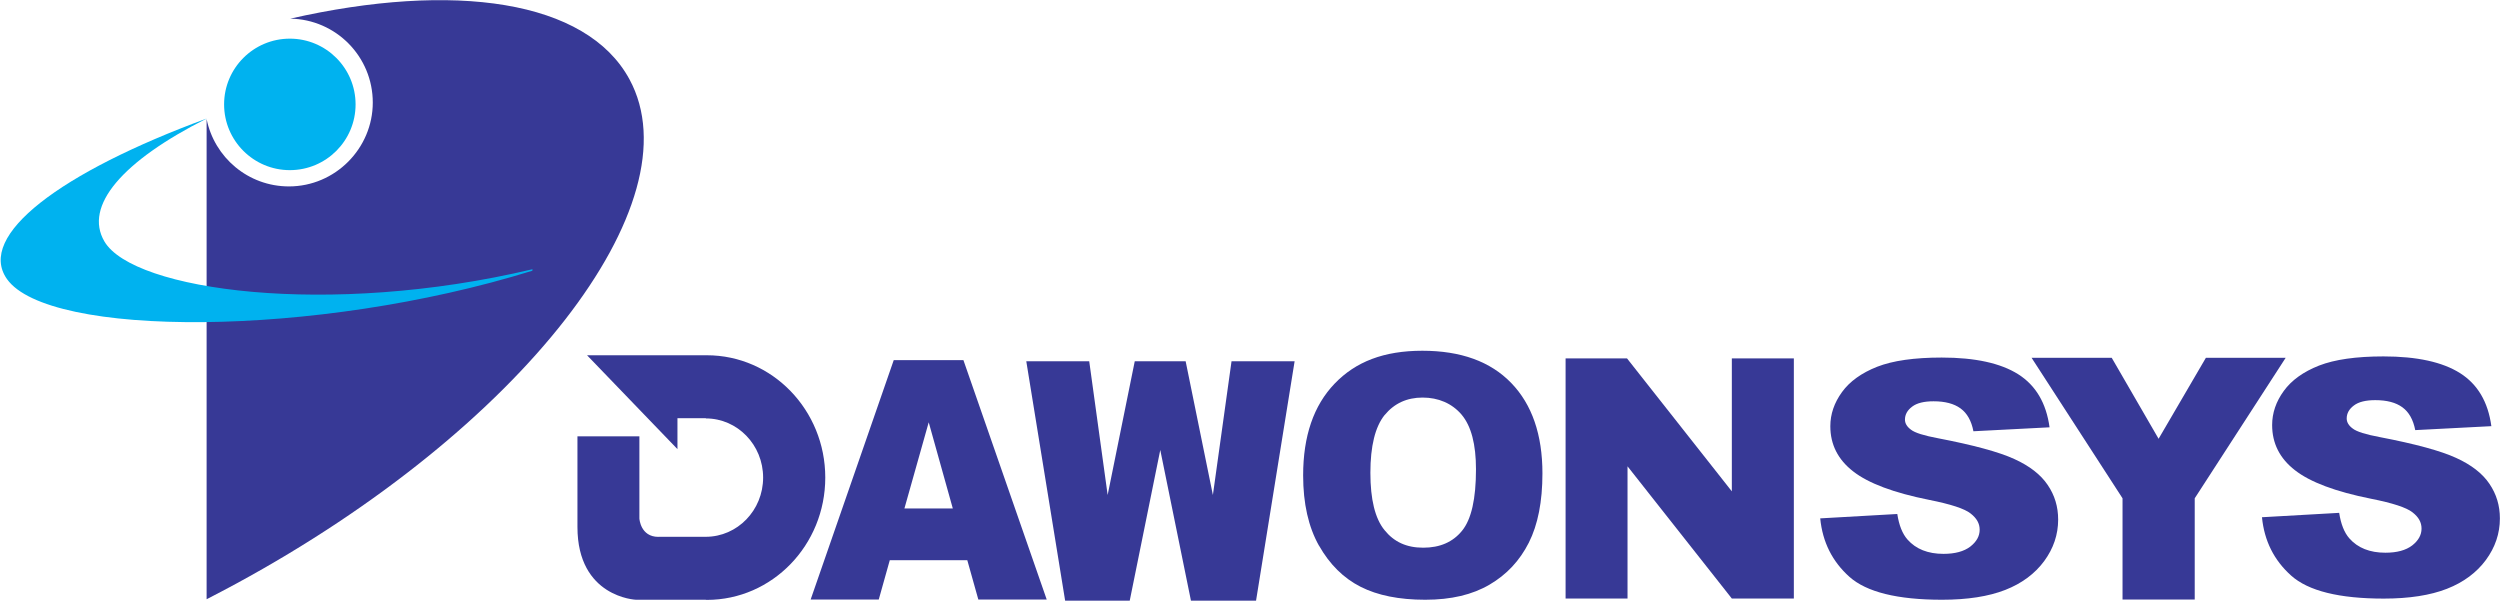
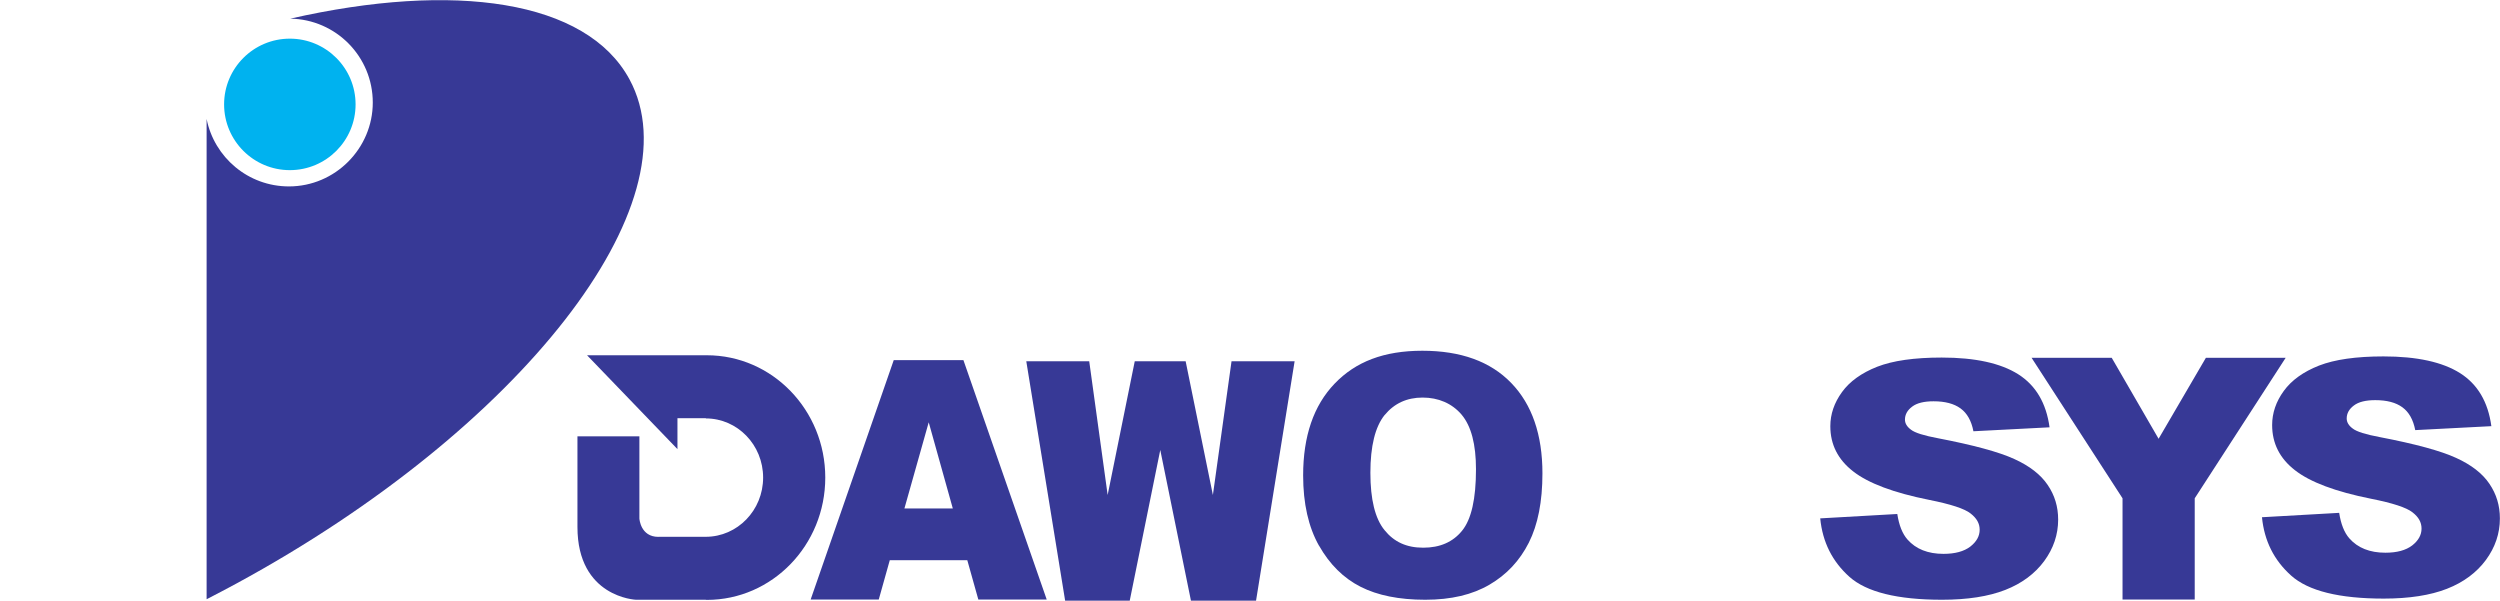
<svg xmlns="http://www.w3.org/2000/svg" width="2946" height="708" viewBox="0 0 2946 708" fill="none">
  <path d="M775.926 632.561H831.765C869.019 632.476 899.262 601.301 899.262 562.775C899.262 524.249 869.019 493.073 831.765 493.073V492.82H798.312V529.233L691.787 418.64H831.765C831.765 418.64 832.61 418.64 832.947 418.64C909.99 418.64 972.503 483.188 972.503 562.775C972.503 642.362 909.99 706.91 832.947 706.91H831.765V706.741H749.4C749.4 706.741 680.467 704.037 680.467 620.986V514.195H753.455V611.017C753.455 611.017 754.638 632.645 775.841 632.645L775.926 632.561Z" fill="#373996" />
  <path d="M1065.76 599.189L1094.4 497.635L1122.79 599.189H1065.76ZM1152.94 706.487H1233.45L1135.29 424.385H1053.18L955.27 706.487H1035.52L1048.53 660.104H1139.85L1152.86 706.487H1152.94Z" fill="#373996" />
  <path d="M1209.38 425.737H1283.55L1305.26 583.305L1337.19 425.737H1397.17L1429.27 583.305L1451.23 425.737H1525.57L1480.12 707.839H1403.42L1367.26 530.247L1331.27 707.839H1255.16L1209.38 425.737Z" fill="#373996" />
  <path d="M1631.67 489.102C1642.91 475.415 1657.86 468.487 1676.36 468.487C1694.86 468.487 1711 475.246 1722.4 488.68C1733.72 502.198 1739.3 523.657 1739.3 552.974C1739.3 587.783 1733.89 611.862 1722.99 625.295C1712.18 638.729 1696.89 645.403 1677.12 645.403C1657.35 645.403 1642.74 638.56 1631.59 624.788C1620.35 611.101 1614.86 588.459 1614.86 557.114C1614.86 525.769 1620.52 502.789 1631.67 489.018V489.102ZM1554.38 643.037C1566.88 665.089 1583.18 681.225 1603.29 691.448C1623.39 701.671 1648.82 706.741 1679.49 706.741C1710.15 706.741 1734.9 700.826 1755.18 688.998C1775.45 677.17 1790.83 660.695 1801.56 639.489C1812.28 618.198 1817.61 591.078 1817.61 557.875C1817.61 512.252 1805.36 476.683 1780.86 451.337C1756.36 425.99 1721.47 413.317 1676.11 413.317C1630.74 413.317 1597.46 426.244 1572.71 452.097C1547.96 477.865 1535.62 513.941 1535.62 560.24C1535.62 593.359 1541.87 620.986 1554.29 643.037H1554.38Z" fill="#373996" />
-   <path d="M1844.89 422.358H1917.29L2040.79 578.996V422.358H2113.87V705.304H2040.79L1917.88 549.51V705.304H1844.89V422.358Z" fill="#373996" />
  <path d="M2665.67 609.496L2756.48 604.342C2758.51 617.522 2762.48 627.661 2768.56 634.504C2778.44 645.656 2792.55 651.317 2810.88 651.317C2824.57 651.317 2835.04 648.445 2842.48 642.784C2849.82 637.039 2853.54 630.449 2853.54 622.929C2853.54 615.41 2850.08 609.327 2842.9 603.751C2835.8 598.09 2819.5 592.768 2793.9 587.698C2752.09 579.334 2722.27 568.097 2704.44 554.157C2686.45 540.217 2677.49 522.474 2677.49 500.846C2677.49 486.737 2682.05 473.219 2691.26 460.63C2700.39 448.041 2714.32 438.072 2732.74 430.806C2751.16 423.625 2776.5 419.992 2808.68 419.992C2848.14 419.992 2878.12 426.582 2898.91 439.677C2919.6 452.773 2931.94 473.557 2935.82 502.198L2846.11 506.844C2843.74 494.509 2838.67 485.554 2830.9 479.893C2823.21 474.317 2812.66 471.529 2799.05 471.529C2787.9 471.529 2779.46 473.557 2773.88 477.781C2768.22 482.005 2765.35 487.074 2765.35 493.157C2765.35 497.551 2767.71 501.522 2772.44 504.986C2777.01 508.619 2787.73 511.998 2804.55 515.124C2846.28 523.15 2876.1 531.261 2894.17 539.541C2912.25 547.736 2925.35 557.959 2933.54 570.125C2941.82 582.291 2945.87 595.894 2945.87 610.932C2945.87 628.59 2940.38 644.896 2929.4 659.85C2918.42 674.72 2903.13 686.126 2883.53 693.814C2863.85 701.502 2839.01 705.389 2809.02 705.389C2756.48 705.389 2720.07 696.349 2699.88 678.268C2679.69 660.188 2668.2 637.292 2665.5 609.412L2665.67 609.496Z" fill="#373996" />
  <path d="M2144.95 610.848L2235.77 605.694C2237.79 618.874 2241.76 629.013 2247.85 635.856C2257.73 647.008 2271.84 652.669 2290.17 652.669C2303.77 652.669 2314.33 649.796 2321.76 644.136C2329.11 638.391 2332.83 631.801 2332.83 624.281C2332.83 616.762 2329.37 610.763 2322.18 605.103C2315.09 599.442 2298.78 594.119 2273.27 589.05C2231.46 580.686 2201.64 569.449 2183.81 555.509C2165.82 541.569 2156.86 523.826 2156.86 502.198C2156.86 488.088 2161.43 474.655 2170.63 461.982C2179.76 449.393 2193.7 439.424 2212.11 432.158C2230.53 424.977 2255.87 421.344 2288.06 421.344C2327.51 421.344 2357.5 427.934 2378.28 441.029C2398.97 454.125 2411.31 474.993 2415.19 503.549L2325.48 508.196C2323.11 495.861 2318.05 486.906 2310.27 481.245C2302.59 475.669 2292.03 472.881 2278.51 472.881C2267.36 472.881 2258.91 474.908 2253.34 479.133C2247.68 483.357 2244.8 488.426 2244.8 494.509C2244.8 498.903 2247.17 502.874 2251.9 506.338C2256.46 509.97 2267.19 513.35 2284 516.476C2325.73 524.502 2355.55 532.613 2373.63 540.893C2391.71 549.088 2404.8 559.311 2413 571.477C2421.28 583.559 2425.33 597.246 2425.33 612.284C2425.33 629.942 2419.84 646.248 2408.86 661.202C2397.88 676.072 2382.59 687.478 2362.99 695.166C2343.3 702.854 2318.47 706.741 2288.48 706.741C2235.93 706.741 2199.52 697.7 2179.33 679.705C2159.14 661.625 2147.66 638.729 2144.95 610.848Z" fill="#373996" />
  <path d="M2393.99 421.597H2488.43L2543.68 517.067L2599.44 421.597H2693.46L2586.26 587.192V706.487H2501.19V587.192L2393.99 421.597Z" fill="#373996" />
  <path d="M419.012 123.02C419.012 165.855 384.292 200.495 341.547 200.495C298.802 200.495 264.082 165.771 264.082 123.02C264.082 80.27 298.802 45.546 341.547 45.546C384.292 45.546 419.012 80.27 419.012 123.02Z" fill="#00B2EF" />
  <path d="M741.713 93.365C690.942 -0.162 535.252 -21.959 342.054 21.974C395.95 22.819 439.287 66.752 439.287 120.824C439.287 174.895 395.021 219.673 340.449 219.673C292.467 219.673 252.509 185.456 243.47 140.171V706.149C255.297 700.066 267.208 693.814 279.035 687.393C613.9 505.493 821.036 239.528 741.713 93.365Z" fill="#373996" />
-   <path d="M123.007 284.475C98.677 242.907 143.619 190.018 243.724 139.58C70.969 203.114 -27.869 277.631 8.203 328.83C56.946 397.772 370.861 398.532 627.331 319.03L627.5 317.256C387.165 374.284 156.797 342.348 123.007 284.475Z" fill="#00B2EF" />
</svg>